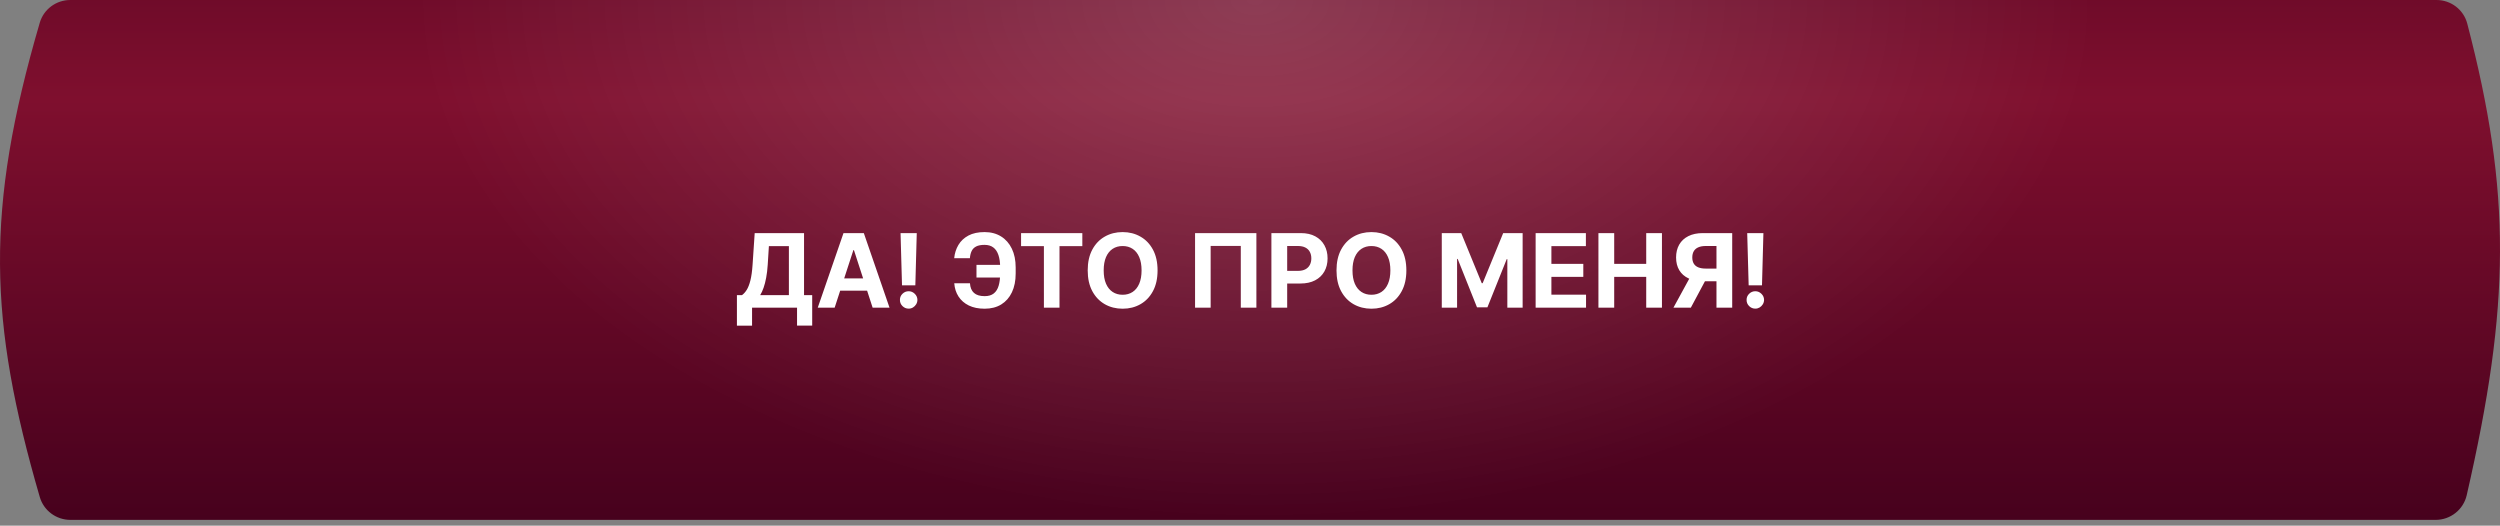
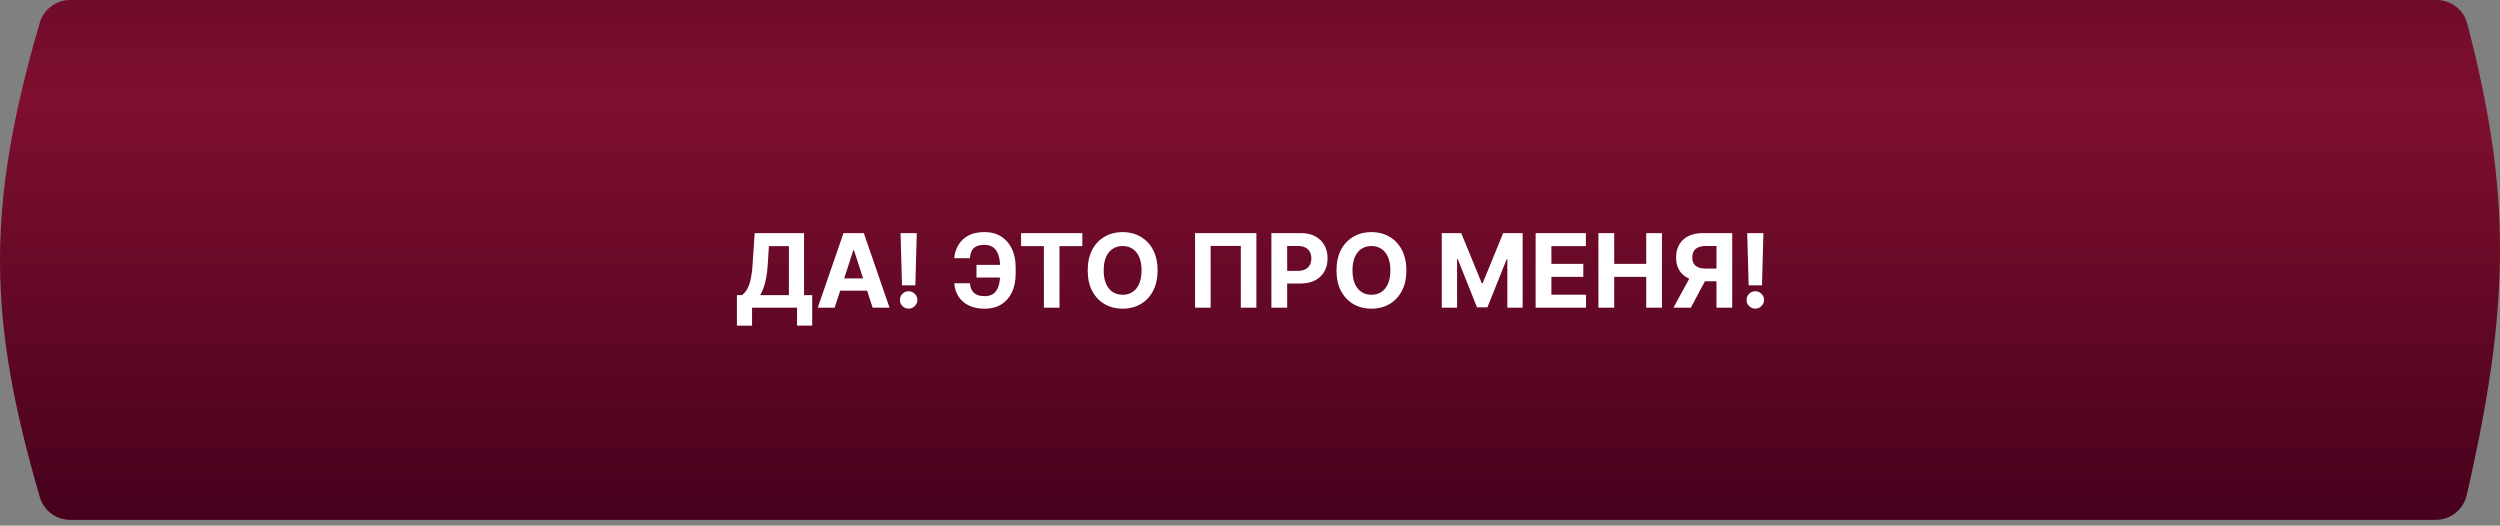
<svg xmlns="http://www.w3.org/2000/svg" width="390" height="82" viewBox="0 0 390 82" fill="none">
  <rect x="0" y="0" width="390" height="82" fill="#808080" stroke="none" />
  <path d="M6.204 3.546C6.82 1.438 8.766 0 10.963 0H380.097C382.346 0 384.326 1.508 384.893 3.684C391.795 30.142 391.637 47.511 384.807 77.254C384.29 79.508 382.273 81.101 379.961 81.101H10.974C8.773 81.101 6.823 79.655 6.208 77.541C-1.775 50.099 -2.357 32.814 6.204 3.546Z" fill="url(#paint0_linear_67_6)" />
-   <path d="M6.204 3.546C6.82 1.438 8.766 0 10.963 0H380.097C382.346 0 384.326 1.508 384.893 3.684C391.795 30.142 391.637 47.511 384.807 77.254C384.29 79.508 382.273 81.101 379.961 81.101H10.974C8.773 81.101 6.823 79.655 6.208 77.541C-1.775 50.099 -2.357 32.814 6.204 3.546Z" fill="url(#paint1_radial_67_6)" fill-opacity="0.2" />
-   <path d="M114.959 50.807V46.04H115.749C116.018 45.847 116.264 45.574 116.487 45.222C116.711 44.865 116.902 44.375 117.061 43.75C117.22 43.121 117.334 42.299 117.402 41.284L117.732 36.364H125.43V46.04H126.703V50.795H124.339V48H117.322V50.807H114.959ZM118.589 46.04H123.067V38.392H119.947L119.766 41.284C119.716 42.053 119.635 42.735 119.521 43.33C119.411 43.924 119.277 44.445 119.118 44.892C118.963 45.335 118.786 45.718 118.589 46.04ZM130.205 48H127.568L131.585 36.364H134.756L138.767 48H136.131L133.216 39.023H133.125L130.205 48ZM130.04 43.426H136.267V45.347H130.04V43.426ZM143.014 36.364L142.793 44.511H140.713L140.486 36.364H143.014ZM141.753 48.148C141.378 48.148 141.056 48.015 140.787 47.75C140.518 47.481 140.385 47.159 140.389 46.784C140.385 46.413 140.518 46.095 140.787 45.83C141.056 45.564 141.378 45.432 141.753 45.432C142.113 45.432 142.429 45.564 142.702 45.83C142.974 46.095 143.113 46.413 143.116 46.784C143.113 47.034 143.046 47.263 142.918 47.472C142.793 47.676 142.628 47.841 142.423 47.966C142.219 48.087 141.995 48.148 141.753 48.148ZM157.348 41.324V43.295H152.331V41.324H157.348ZM148.865 44.188H151.314C151.356 44.854 151.564 45.356 151.939 45.693C152.314 46.03 152.869 46.199 153.604 46.199C154.202 46.199 154.678 46.059 155.03 45.778C155.382 45.498 155.636 45.095 155.791 44.568C155.946 44.038 156.024 43.403 156.024 42.665V41.722C156.024 40.96 155.935 40.318 155.757 39.795C155.583 39.269 155.316 38.871 154.956 38.602C154.6 38.333 154.143 38.199 153.587 38.199C153.037 38.199 152.602 38.282 152.28 38.449C151.958 38.615 151.723 38.854 151.575 39.165C151.428 39.472 151.337 39.843 151.303 40.278H148.854C148.929 39.513 149.149 38.824 149.513 38.21C149.88 37.593 150.401 37.104 151.075 36.744C151.753 36.385 152.59 36.205 153.587 36.205C154.575 36.205 155.433 36.43 156.161 36.881C156.888 37.331 157.45 37.97 157.848 38.795C158.246 39.621 158.445 40.599 158.445 41.727V42.67C158.445 43.799 158.25 44.775 157.859 45.597C157.473 46.415 156.918 47.047 156.195 47.494C155.471 47.938 154.607 48.159 153.604 48.159C152.645 48.159 151.823 47.992 151.138 47.659C150.452 47.322 149.916 46.856 149.53 46.261C149.143 45.663 148.922 44.972 148.865 44.188ZM159.287 38.392V36.364H168.844V38.392H165.281V48H162.849V38.392H159.287ZM180.58 42.182C180.58 43.451 180.339 44.53 179.858 45.42C179.381 46.311 178.729 46.99 177.903 47.46C177.081 47.926 176.157 48.159 175.131 48.159C174.097 48.159 173.169 47.924 172.347 47.455C171.525 46.985 170.875 46.305 170.398 45.415C169.92 44.525 169.682 43.447 169.682 42.182C169.682 40.913 169.92 39.833 170.398 38.943C170.875 38.053 171.525 37.375 172.347 36.909C173.169 36.439 174.097 36.205 175.131 36.205C176.157 36.205 177.081 36.439 177.903 36.909C178.729 37.375 179.381 38.053 179.858 38.943C180.339 39.833 180.58 40.913 180.58 42.182ZM178.085 42.182C178.085 41.36 177.962 40.667 177.716 40.102C177.473 39.538 177.131 39.11 176.688 38.818C176.244 38.526 175.725 38.381 175.131 38.381C174.536 38.381 174.017 38.526 173.574 38.818C173.131 39.11 172.786 39.538 172.54 40.102C172.297 40.667 172.176 41.36 172.176 42.182C172.176 43.004 172.297 43.697 172.54 44.261C172.786 44.826 173.131 45.254 173.574 45.545C174.017 45.837 174.536 45.983 175.131 45.983C175.725 45.983 176.244 45.837 176.688 45.545C177.131 45.254 177.473 44.826 177.716 44.261C177.962 43.697 178.085 43.004 178.085 42.182ZM195.997 36.364V48H193.565V38.364H188.861V48H186.429V36.364H195.997ZM198.339 48V36.364H202.93C203.813 36.364 204.565 36.532 205.186 36.869C205.807 37.203 206.281 37.667 206.607 38.261C206.936 38.852 207.101 39.534 207.101 40.307C207.101 41.08 206.934 41.761 206.601 42.352C206.268 42.943 205.785 43.403 205.152 43.733C204.523 44.062 203.762 44.227 202.868 44.227H199.942V42.256H202.47C202.944 42.256 203.334 42.174 203.641 42.011C203.951 41.845 204.182 41.615 204.334 41.324C204.489 41.028 204.567 40.689 204.567 40.307C204.567 39.92 204.489 39.583 204.334 39.295C204.182 39.004 203.951 38.778 203.641 38.619C203.33 38.456 202.936 38.375 202.459 38.375H200.8V48H198.339ZM219.392 42.182C219.392 43.451 219.152 44.53 218.67 45.42C218.193 46.311 217.542 46.99 216.716 47.46C215.894 47.926 214.97 48.159 213.943 48.159C212.909 48.159 211.981 47.924 211.159 47.455C210.337 46.985 209.688 46.305 209.21 45.415C208.733 44.525 208.494 43.447 208.494 42.182C208.494 40.913 208.733 39.833 209.21 38.943C209.688 38.053 210.337 37.375 211.159 36.909C211.981 36.439 212.909 36.205 213.943 36.205C214.97 36.205 215.894 36.439 216.716 36.909C217.542 37.375 218.193 38.053 218.67 38.943C219.152 39.833 219.392 40.913 219.392 42.182ZM216.898 42.182C216.898 41.36 216.775 40.667 216.528 40.102C216.286 39.538 215.943 39.11 215.5 38.818C215.057 38.526 214.538 38.381 213.943 38.381C213.348 38.381 212.83 38.526 212.386 38.818C211.943 39.11 211.598 39.538 211.352 40.102C211.11 40.667 210.989 41.36 210.989 42.182C210.989 43.004 211.11 43.697 211.352 44.261C211.598 44.826 211.943 45.254 212.386 45.545C212.83 45.837 213.348 45.983 213.943 45.983C214.538 45.983 215.057 45.837 215.5 45.545C215.943 45.254 216.286 44.826 216.528 44.261C216.775 43.697 216.898 43.004 216.898 42.182ZM224.918 36.364H227.952L231.156 44.182H231.293L234.497 36.364H237.531V48H235.145V40.426H235.048L232.037 47.943H230.412L227.401 40.398H227.304V48H224.918V36.364ZM239.558 48V36.364H247.399V38.392H242.018V41.165H246.996V43.193H242.018V45.972H247.422V48H239.558ZM249.355 48V36.364H251.815V41.165H256.81V36.364H259.264V48H256.81V43.193H251.815V48H249.355ZM270.224 48H267.77V38.375H266.111C265.637 38.375 265.243 38.445 264.929 38.585C264.618 38.722 264.385 38.922 264.23 39.188C264.075 39.453 263.997 39.778 263.997 40.165C263.997 40.547 264.075 40.867 264.23 41.125C264.385 41.383 264.618 41.576 264.929 41.705C265.24 41.833 265.63 41.898 266.099 41.898H268.77V43.875H265.702C264.812 43.875 264.05 43.727 263.418 43.432C262.785 43.136 262.302 42.712 261.969 42.159C261.635 41.602 261.469 40.938 261.469 40.165C261.469 39.396 261.632 38.727 261.957 38.159C262.287 37.587 262.762 37.146 263.384 36.835C264.009 36.521 264.76 36.364 265.639 36.364H270.224V48ZM263.946 42.705H266.599L263.77 48H261.054L263.946 42.705ZM275.092 36.364L274.871 44.511H272.791L272.564 36.364H275.092ZM273.831 48.148C273.456 48.148 273.134 48.015 272.865 47.75C272.596 47.481 272.464 47.159 272.467 46.784C272.464 46.413 272.596 46.095 272.865 45.83C273.134 45.564 273.456 45.432 273.831 45.432C274.191 45.432 274.507 45.564 274.78 45.83C275.053 46.095 275.191 46.413 275.195 46.784C275.191 47.034 275.125 47.263 274.996 47.472C274.871 47.676 274.706 47.841 274.501 47.966C274.297 48.087 274.073 48.148 273.831 48.148Z" fill="white" />
+   <path d="M114.959 50.807V46.04H115.749C116.018 45.847 116.264 45.574 116.487 45.222C116.711 44.865 116.902 44.375 117.061 43.75C117.22 43.121 117.334 42.299 117.402 41.284L117.732 36.364H125.43V46.04H126.703V50.795H124.339V48H117.322V50.807H114.959ZM118.589 46.04H123.067V38.392H119.947L119.766 41.284C119.716 42.053 119.635 42.735 119.521 43.33C119.411 43.924 119.277 44.445 119.118 44.892C118.963 45.335 118.786 45.718 118.589 46.04M130.205 48H127.568L131.585 36.364H134.756L138.767 48H136.131L133.216 39.023H133.125L130.205 48ZM130.04 43.426H136.267V45.347H130.04V43.426ZM143.014 36.364L142.793 44.511H140.713L140.486 36.364H143.014ZM141.753 48.148C141.378 48.148 141.056 48.015 140.787 47.75C140.518 47.481 140.385 47.159 140.389 46.784C140.385 46.413 140.518 46.095 140.787 45.83C141.056 45.564 141.378 45.432 141.753 45.432C142.113 45.432 142.429 45.564 142.702 45.83C142.974 46.095 143.113 46.413 143.116 46.784C143.113 47.034 143.046 47.263 142.918 47.472C142.793 47.676 142.628 47.841 142.423 47.966C142.219 48.087 141.995 48.148 141.753 48.148ZM157.348 41.324V43.295H152.331V41.324H157.348ZM148.865 44.188H151.314C151.356 44.854 151.564 45.356 151.939 45.693C152.314 46.03 152.869 46.199 153.604 46.199C154.202 46.199 154.678 46.059 155.03 45.778C155.382 45.498 155.636 45.095 155.791 44.568C155.946 44.038 156.024 43.403 156.024 42.665V41.722C156.024 40.96 155.935 40.318 155.757 39.795C155.583 39.269 155.316 38.871 154.956 38.602C154.6 38.333 154.143 38.199 153.587 38.199C153.037 38.199 152.602 38.282 152.28 38.449C151.958 38.615 151.723 38.854 151.575 39.165C151.428 39.472 151.337 39.843 151.303 40.278H148.854C148.929 39.513 149.149 38.824 149.513 38.21C149.88 37.593 150.401 37.104 151.075 36.744C151.753 36.385 152.59 36.205 153.587 36.205C154.575 36.205 155.433 36.43 156.161 36.881C156.888 37.331 157.45 37.97 157.848 38.795C158.246 39.621 158.445 40.599 158.445 41.727V42.67C158.445 43.799 158.25 44.775 157.859 45.597C157.473 46.415 156.918 47.047 156.195 47.494C155.471 47.938 154.607 48.159 153.604 48.159C152.645 48.159 151.823 47.992 151.138 47.659C150.452 47.322 149.916 46.856 149.53 46.261C149.143 45.663 148.922 44.972 148.865 44.188ZM159.287 38.392V36.364H168.844V38.392H165.281V48H162.849V38.392H159.287ZM180.58 42.182C180.58 43.451 180.339 44.53 179.858 45.42C179.381 46.311 178.729 46.99 177.903 47.46C177.081 47.926 176.157 48.159 175.131 48.159C174.097 48.159 173.169 47.924 172.347 47.455C171.525 46.985 170.875 46.305 170.398 45.415C169.92 44.525 169.682 43.447 169.682 42.182C169.682 40.913 169.92 39.833 170.398 38.943C170.875 38.053 171.525 37.375 172.347 36.909C173.169 36.439 174.097 36.205 175.131 36.205C176.157 36.205 177.081 36.439 177.903 36.909C178.729 37.375 179.381 38.053 179.858 38.943C180.339 39.833 180.58 40.913 180.58 42.182ZM178.085 42.182C178.085 41.36 177.962 40.667 177.716 40.102C177.473 39.538 177.131 39.11 176.688 38.818C176.244 38.526 175.725 38.381 175.131 38.381C174.536 38.381 174.017 38.526 173.574 38.818C173.131 39.11 172.786 39.538 172.54 40.102C172.297 40.667 172.176 41.36 172.176 42.182C172.176 43.004 172.297 43.697 172.54 44.261C172.786 44.826 173.131 45.254 173.574 45.545C174.017 45.837 174.536 45.983 175.131 45.983C175.725 45.983 176.244 45.837 176.688 45.545C177.131 45.254 177.473 44.826 177.716 44.261C177.962 43.697 178.085 43.004 178.085 42.182ZM195.997 36.364V48H193.565V38.364H188.861V48H186.429V36.364H195.997ZM198.339 48V36.364H202.93C203.813 36.364 204.565 36.532 205.186 36.869C205.807 37.203 206.281 37.667 206.607 38.261C206.936 38.852 207.101 39.534 207.101 40.307C207.101 41.08 206.934 41.761 206.601 42.352C206.268 42.943 205.785 43.403 205.152 43.733C204.523 44.062 203.762 44.227 202.868 44.227H199.942V42.256H202.47C202.944 42.256 203.334 42.174 203.641 42.011C203.951 41.845 204.182 41.615 204.334 41.324C204.489 41.028 204.567 40.689 204.567 40.307C204.567 39.92 204.489 39.583 204.334 39.295C204.182 39.004 203.951 38.778 203.641 38.619C203.33 38.456 202.936 38.375 202.459 38.375H200.8V48H198.339ZM219.392 42.182C219.392 43.451 219.152 44.53 218.67 45.42C218.193 46.311 217.542 46.99 216.716 47.46C215.894 47.926 214.97 48.159 213.943 48.159C212.909 48.159 211.981 47.924 211.159 47.455C210.337 46.985 209.688 46.305 209.21 45.415C208.733 44.525 208.494 43.447 208.494 42.182C208.494 40.913 208.733 39.833 209.21 38.943C209.688 38.053 210.337 37.375 211.159 36.909C211.981 36.439 212.909 36.205 213.943 36.205C214.97 36.205 215.894 36.439 216.716 36.909C217.542 37.375 218.193 38.053 218.67 38.943C219.152 39.833 219.392 40.913 219.392 42.182ZM216.898 42.182C216.898 41.36 216.775 40.667 216.528 40.102C216.286 39.538 215.943 39.11 215.5 38.818C215.057 38.526 214.538 38.381 213.943 38.381C213.348 38.381 212.83 38.526 212.386 38.818C211.943 39.11 211.598 39.538 211.352 40.102C211.11 40.667 210.989 41.36 210.989 42.182C210.989 43.004 211.11 43.697 211.352 44.261C211.598 44.826 211.943 45.254 212.386 45.545C212.83 45.837 213.348 45.983 213.943 45.983C214.538 45.983 215.057 45.837 215.5 45.545C215.943 45.254 216.286 44.826 216.528 44.261C216.775 43.697 216.898 43.004 216.898 42.182ZM224.918 36.364H227.952L231.156 44.182H231.293L234.497 36.364H237.531V48H235.145V40.426H235.048L232.037 47.943H230.412L227.401 40.398H227.304V48H224.918V36.364ZM239.558 48V36.364H247.399V38.392H242.018V41.165H246.996V43.193H242.018V45.972H247.422V48H239.558ZM249.355 48V36.364H251.815V41.165H256.81V36.364H259.264V48H256.81V43.193H251.815V48H249.355ZM270.224 48H267.77V38.375H266.111C265.637 38.375 265.243 38.445 264.929 38.585C264.618 38.722 264.385 38.922 264.23 39.188C264.075 39.453 263.997 39.778 263.997 40.165C263.997 40.547 264.075 40.867 264.23 41.125C264.385 41.383 264.618 41.576 264.929 41.705C265.24 41.833 265.63 41.898 266.099 41.898H268.77V43.875H265.702C264.812 43.875 264.05 43.727 263.418 43.432C262.785 43.136 262.302 42.712 261.969 42.159C261.635 41.602 261.469 40.938 261.469 40.165C261.469 39.396 261.632 38.727 261.957 38.159C262.287 37.587 262.762 37.146 263.384 36.835C264.009 36.521 264.76 36.364 265.639 36.364H270.224V48ZM263.946 42.705H266.599L263.77 48H261.054L263.946 42.705ZM275.092 36.364L274.871 44.511H272.791L272.564 36.364H275.092ZM273.831 48.148C273.456 48.148 273.134 48.015 272.865 47.75C272.596 47.481 272.464 47.159 272.467 46.784C272.464 46.413 272.596 46.095 272.865 45.83C273.134 45.564 273.456 45.432 273.831 45.432C274.191 45.432 274.507 45.564 274.78 45.83C275.053 46.095 275.191 46.413 275.195 46.784C275.191 47.034 275.125 47.263 274.996 47.472C274.871 47.676 274.706 47.841 274.501 47.966C274.297 48.087 274.073 48.148 273.831 48.148Z" fill="white" />
  <defs>
    <linearGradient id="paint0_linear_67_6" x1="178.867" y1="-42.5" x2="178.867" y2="81" gradientUnits="userSpaceOnUse">
      <stop stop-color="#46011D" />
      <stop offset="0.47" stop-color="#7F0F2E" />
      <stop offset="1" stop-color="#47011D" />
    </linearGradient>
    <radialGradient id="paint1_radial_67_6" cx="0" cy="0" r="1" gradientUnits="userSpaceOnUse" gradientTransform="translate(195.586) rotate(90.414) scale(81.103 130.59)">
      <stop stop-color="white" />
      <stop offset="1" stop-color="white" stop-opacity="0" />
    </radialGradient>
  </defs>
</svg>